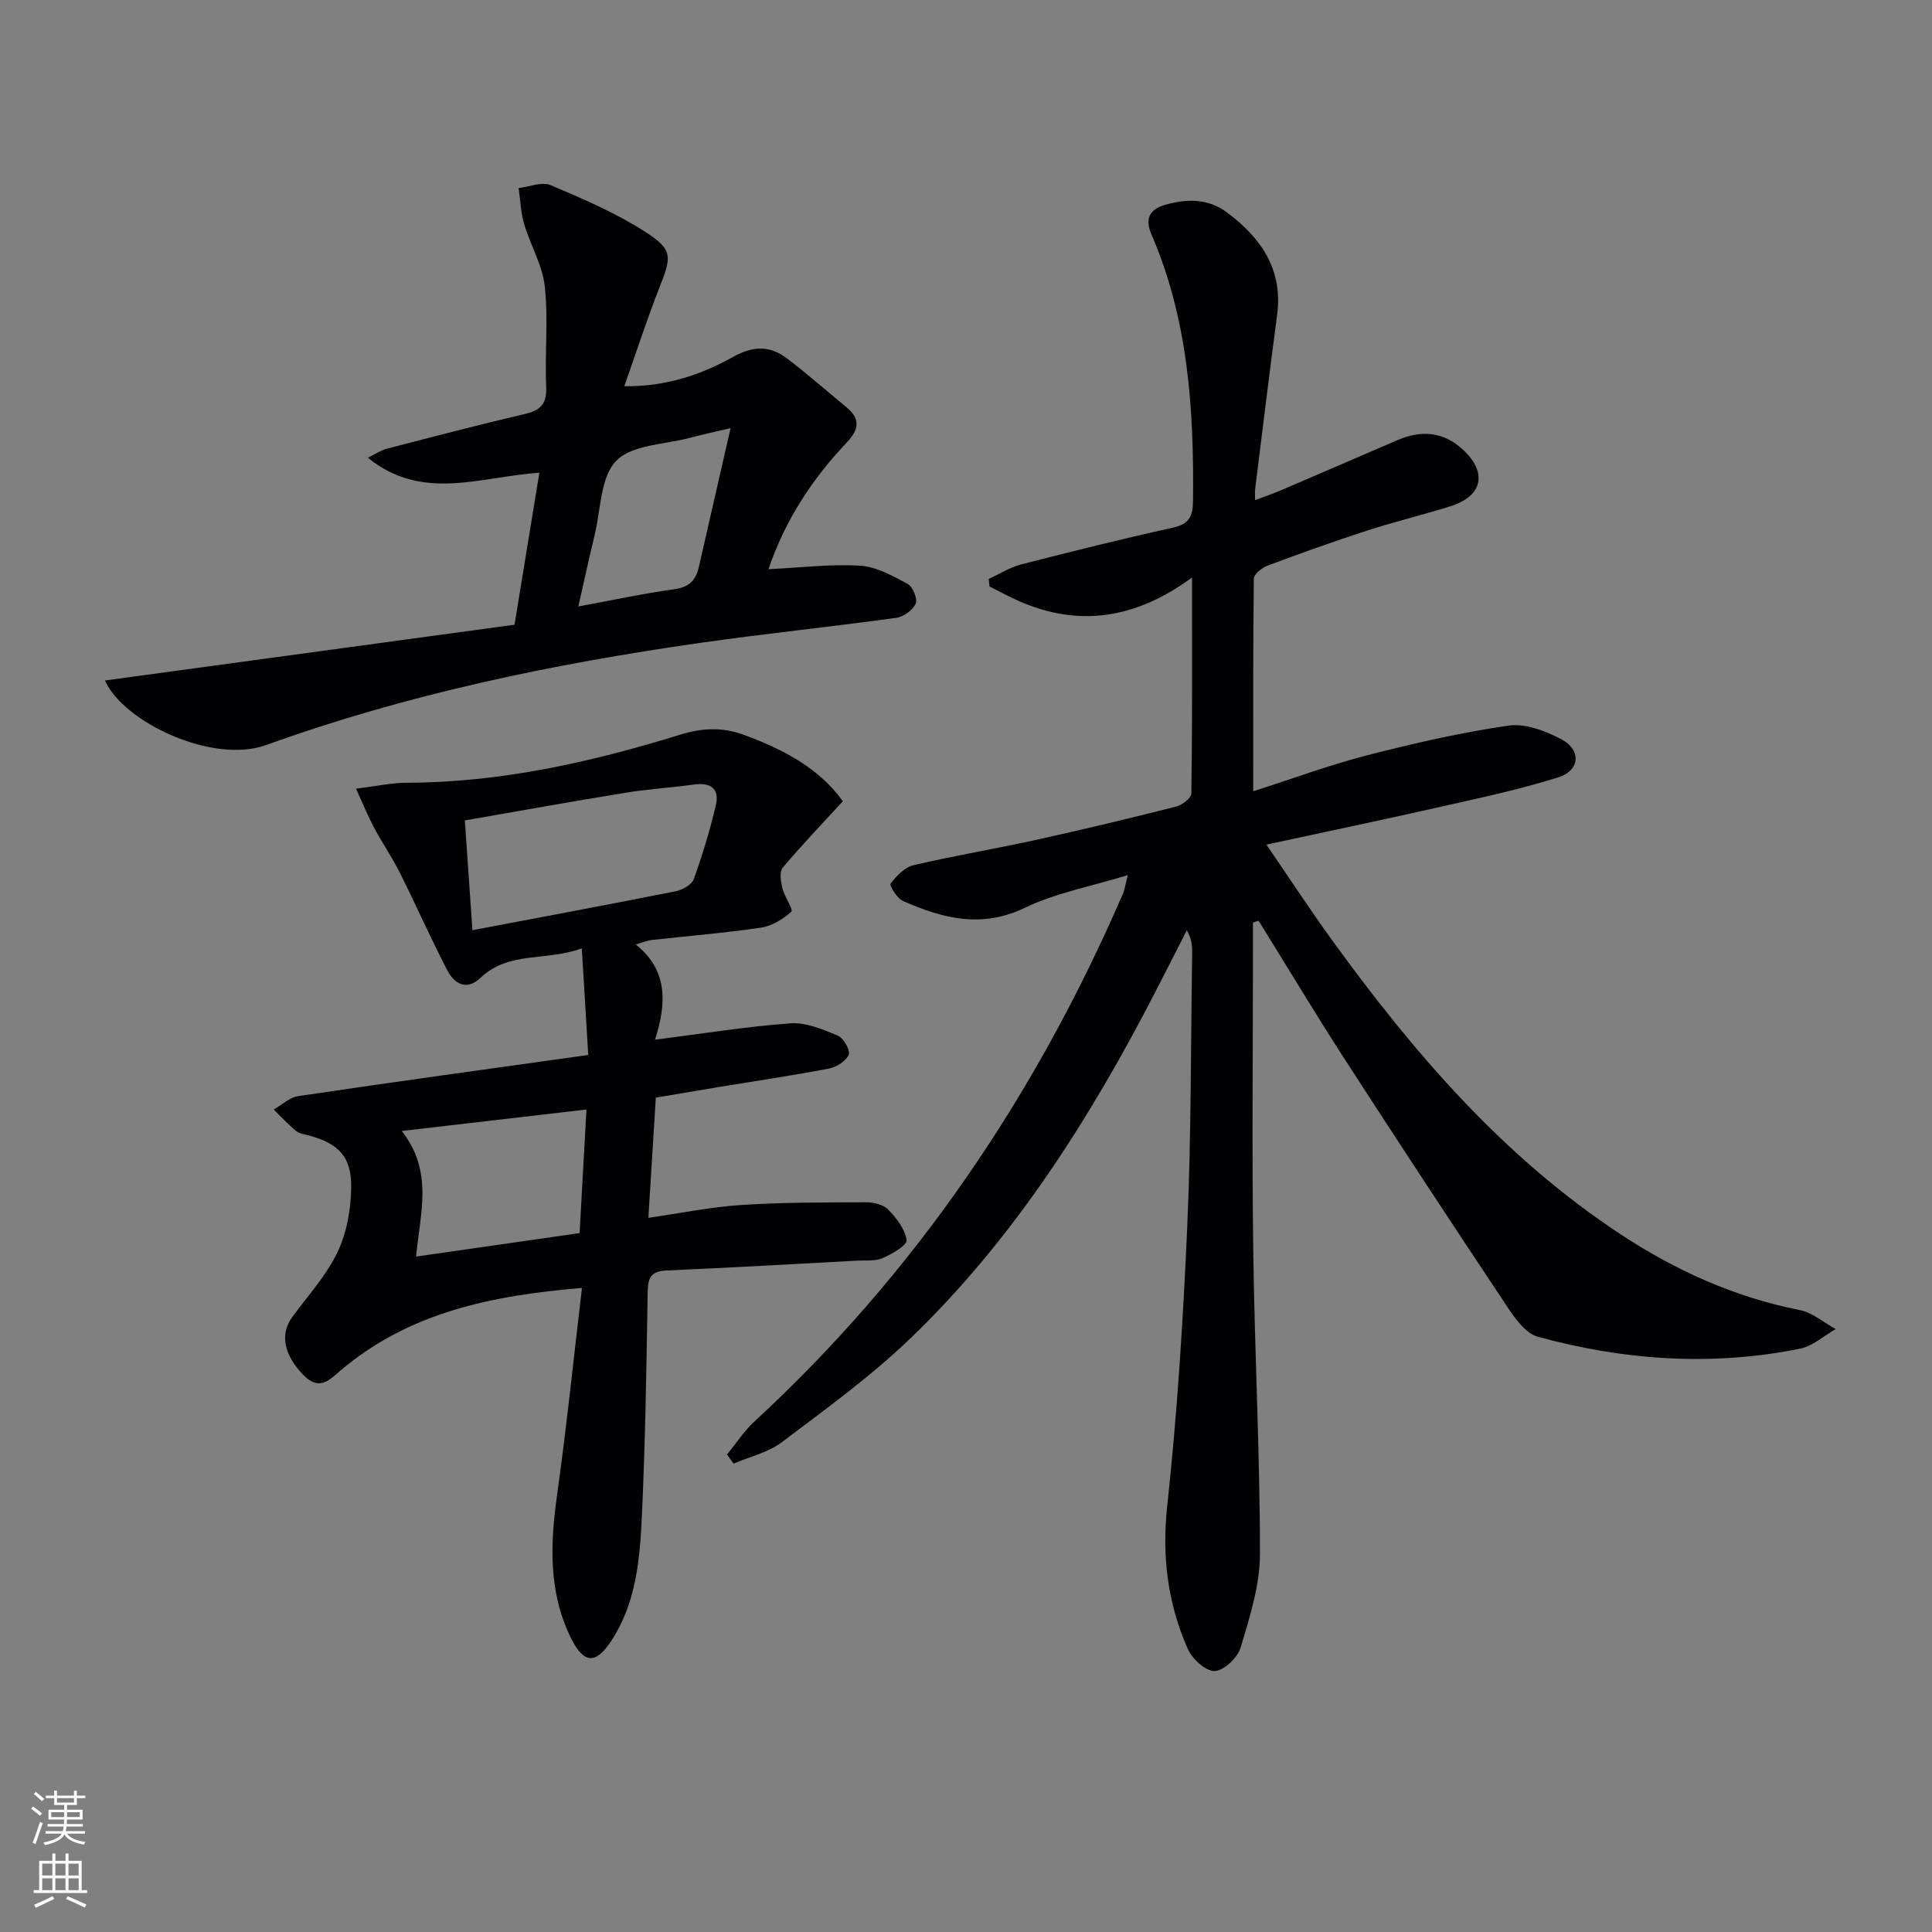
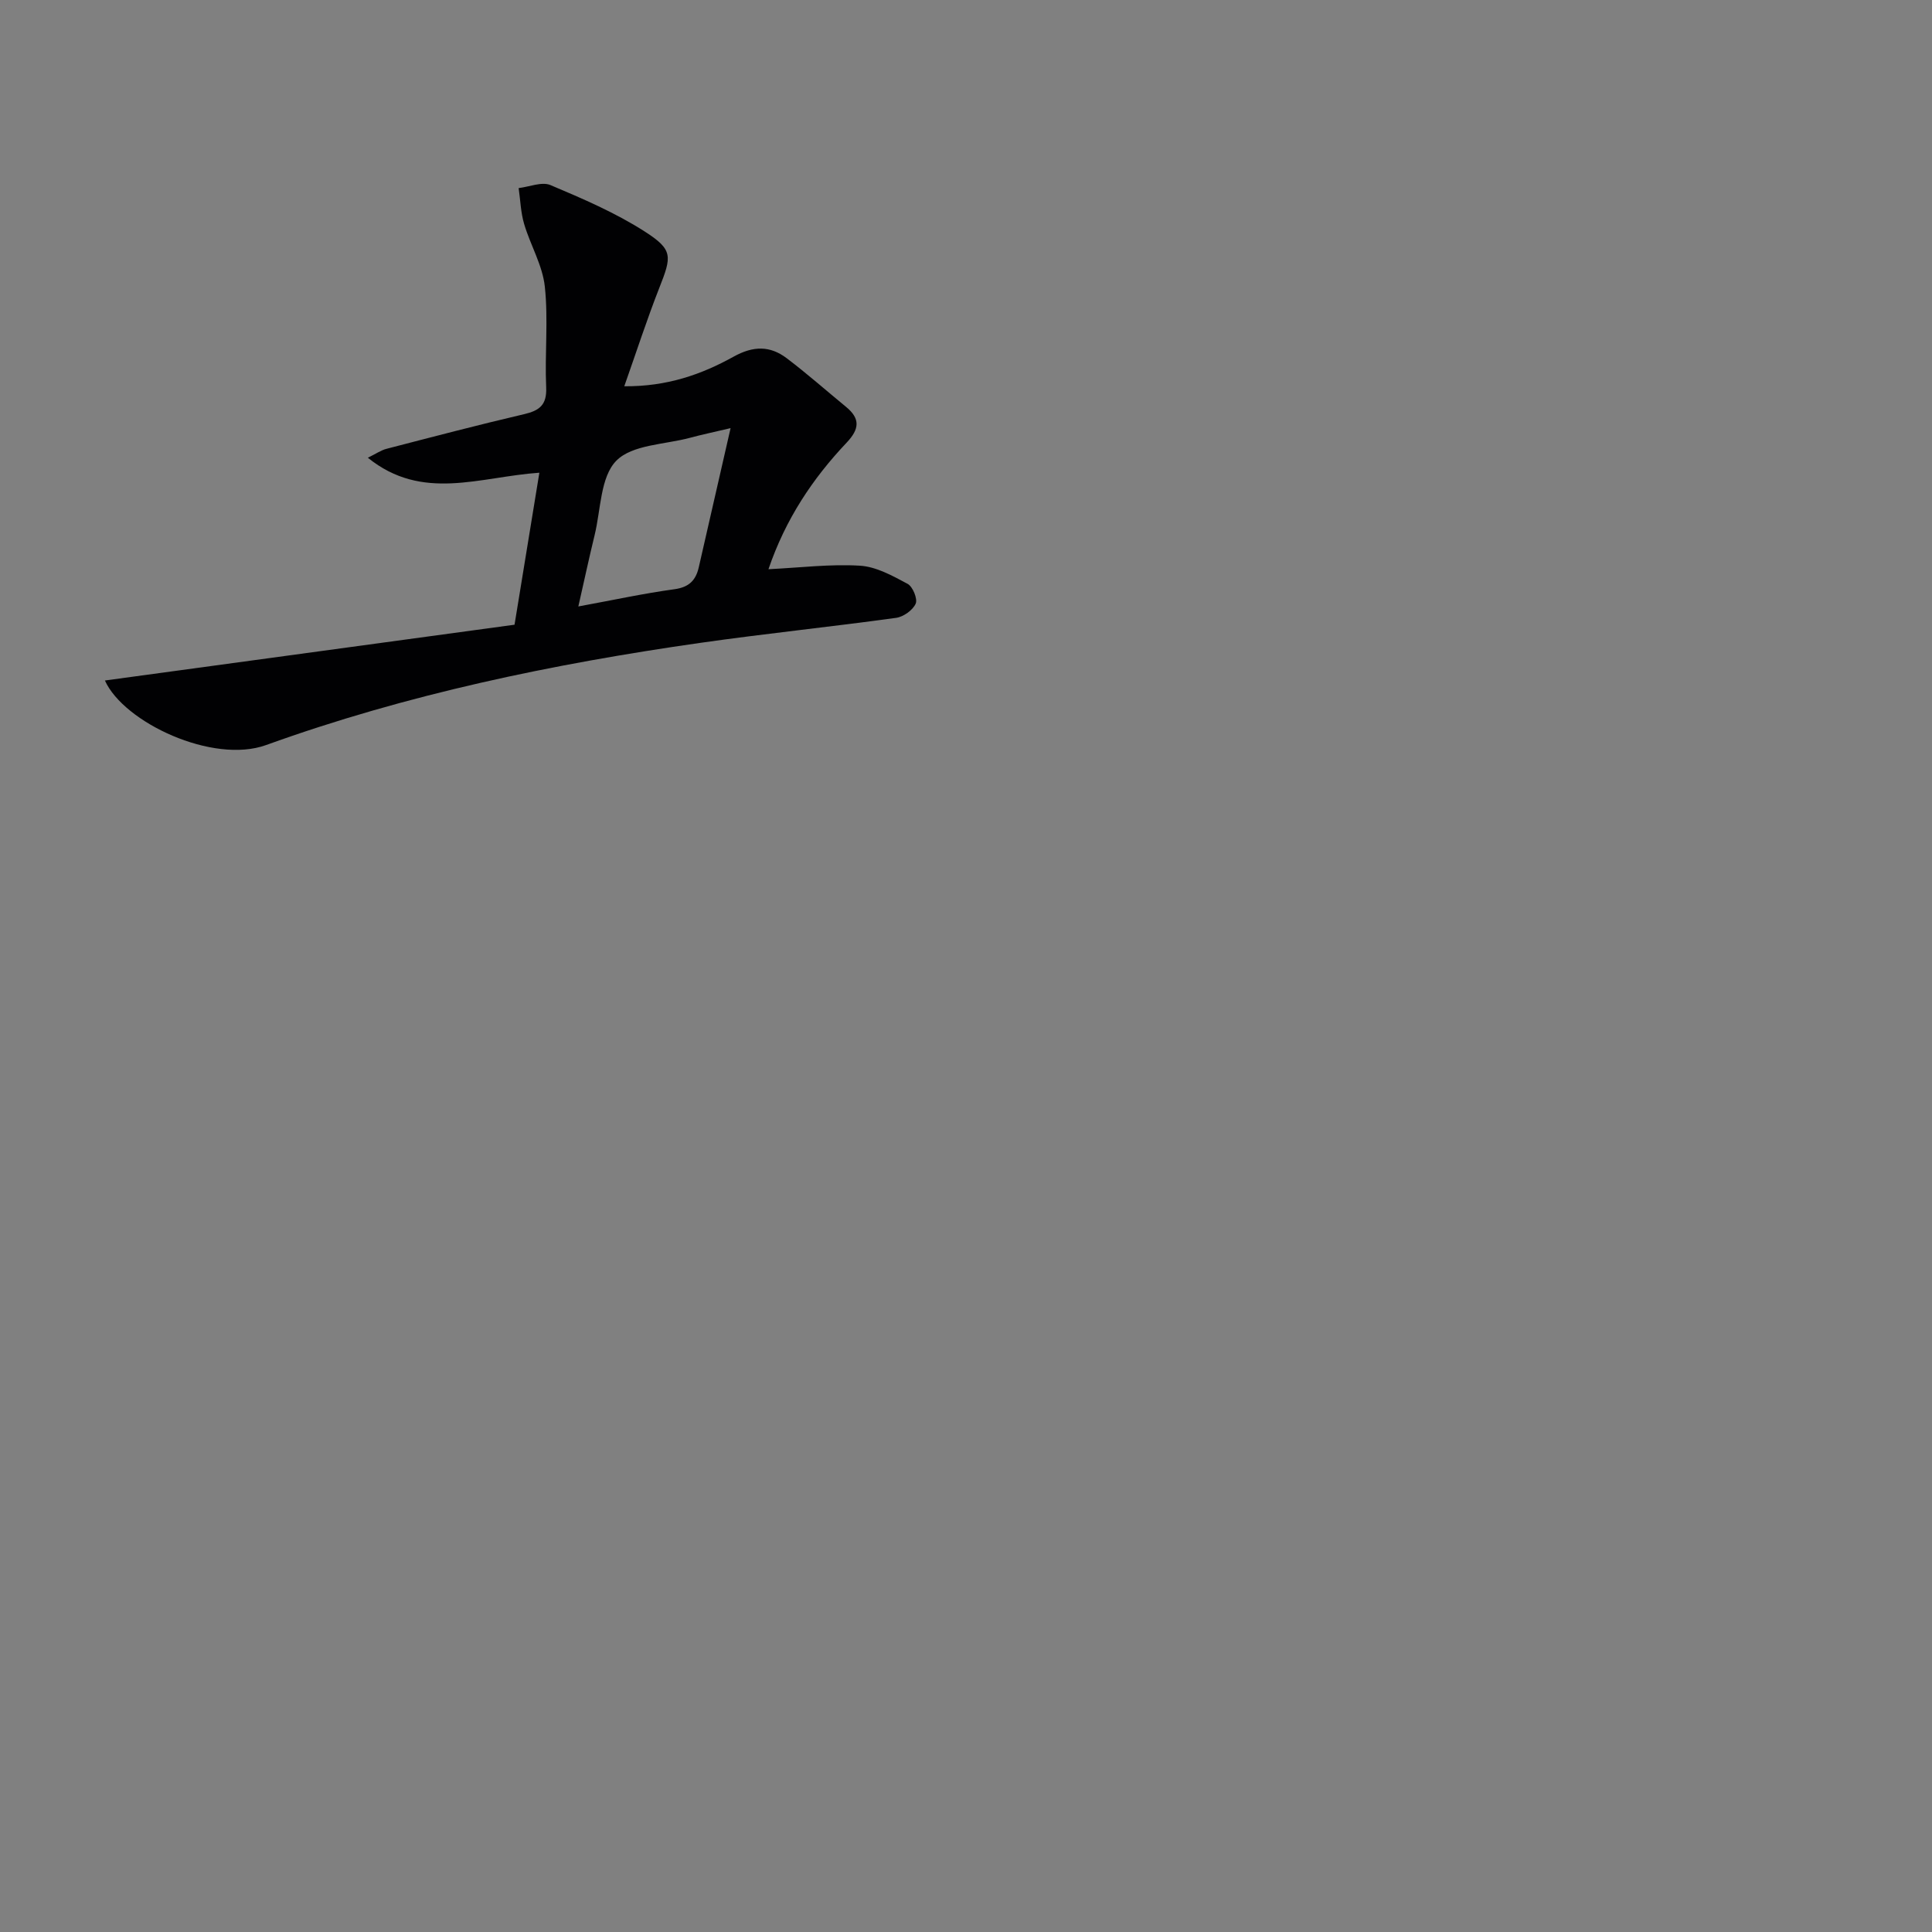
<svg xmlns="http://www.w3.org/2000/svg" enable-background="new 0 0 400 400" viewBox="0 0 400 400">
  <rect x="0" y="0" width="400" height="400" fill="#808080" stroke="none" />
  <g fill="#010103">
-     <path d="m259.41 191.01v5.37c0 20.83-.22 41.67.06 62.5.28 20.96 1.39 41.92 1.39 62.87 0 6.47-2.12 13.05-4 19.36-.62 2.09-3.45 4.78-5.37 4.86-1.84.08-4.65-2.5-5.57-4.57-4.15-9.4-5.39-19.11-4.26-29.59 2.09-19.32 3.31-38.75 4.16-58.17.82-18.62.71-37.29 1-55.93.03-1.6 0-3.2-1.1-5.11-2.21 4.32-4.39 8.65-6.62 12.96-13.52 26.15-29.18 50.88-50.5 71.43-8.22 7.92-17.59 14.7-26.74 21.61-2.83 2.14-6.63 2.99-9.98 4.42-.45-.63-.91-1.26-1.36-1.88 1.88-2.29 3.51-4.84 5.67-6.83 33.46-30.85 58.31-67.69 76.32-109.32.32-.74.42-1.58 1-3.81-7.68 2.36-14.92 3.69-21.33 6.77-9 4.33-17.06 2.19-25.24-1.42-1.22-.54-2.84-3.21-2.56-3.58 1.22-1.58 2.9-3.39 4.72-3.81 8.4-1.97 16.93-3.39 25.35-5.24 9.72-2.14 19.39-4.46 29.04-6.9 1.25-.32 3.16-1.78 3.17-2.74.2-14.28.14-28.56.14-44.7-11.78 8.66-23.55 10.3-35.9 4.86-2.05-.9-4.02-1.99-6.03-3-.05-.52-.11-1.04-.16-1.56 2.23-1.02 4.36-2.4 6.7-3 10.45-2.69 20.92-5.29 31.46-7.62 3.34-.74 4.09-2.33 4.13-5.49.21-18.91-.96-37.57-8.62-55.25-1.32-3.05-.52-5.13 2.81-6.08 4.53-1.3 8.94-1.36 12.87 1.58 7.05 5.28 11.6 11.8 10.35 21.23-1.6 12.01-3.04 24.04-4.55 36.06-.06.47-.01.96-.01 2.26 2.11-.8 3.89-1.41 5.62-2.15 7.95-3.4 15.87-6.85 23.82-10.26 4.85-2.08 9.41-1.84 13.47 1.84 5.28 4.79 4.28 9.72-2.5 11.85-5.7 1.78-11.52 3.18-17.2 5.02-6.94 2.25-13.82 4.71-20.66 7.27-1.16.43-2.8 1.77-2.81 2.71-.18 14.29-.12 28.58-.12 43.99 8.41-2.69 15.97-5.5 23.75-7.49 9.6-2.46 19.3-4.68 29.09-6.1 3.44-.5 7.58 1.07 10.84 2.76 4.31 2.24 4.04 6.53-.58 7.97-8.05 2.52-16.34 4.28-24.58 6.14-11.6 2.62-23.25 5.06-35.79 7.77 4.81 7.02 9.05 13.51 13.59 19.78 16.89 23.31 35.51 44.98 59.85 60.97 11.35 7.46 23.54 12.96 36.99 15.62 2.63.52 4.96 2.58 7.43 3.93-2.46 1.4-4.76 3.55-7.4 4.07-18.26 3.67-36.42 2.4-54.28-2.48-2.47-.68-4.64-3.69-6.24-6.09-11.34-17.03-22.58-34.13-33.69-51.31-6.12-9.47-11.92-19.14-17.87-28.73-.4.11-.78.24-1.17.38z" />
-     <path d="m121.79 218.42c-.43-7.17-.85-14.07-1.33-22.08-7.39 2.73-15.09.5-20.99 6.12-2.88 2.75-5.43 1.21-6.88-1.6-3.44-6.63-6.45-13.47-9.79-20.14-1.61-3.21-3.66-6.19-5.35-9.36-1.26-2.36-2.27-4.86-3.74-8.07 4.3-.53 7.39-1.23 10.48-1.23 19.48-.04 38.24-4.27 56.69-9.97 4.55-1.4 8.69-1.57 13.1.04 8.25 3.01 15.73 7.03 20.52 13.76-4.34 4.74-8.55 9.11-12.44 13.75-.72.86-.41 2.87-.08 4.24.42 1.75 2.31 4.47 1.86 4.87-1.72 1.55-4.03 2.98-6.29 3.31-7.54 1.11-15.16 1.72-22.74 2.57-.81.09-1.6.45-3.19.91 6.86 5.47 6.3 12.44 4 19.72 9.75-1.24 18.85-2.72 28.01-3.39 3.21-.23 6.69 1.24 9.8 2.53 1.19.49 2.66 3.01 2.29 3.94-.52 1.32-2.5 2.58-4.05 2.88-7.65 1.47-15.36 2.6-23.05 3.87-4.25.7-8.49 1.43-12.84 2.16-.51 8.16-1 16.07-1.54 24.89 6.62-.95 12.89-2.25 19.22-2.66 8.57-.56 17.19-.53 25.79-.56 1.58-.01 3.63.46 4.64 1.5 1.72 1.77 3.5 4.07 3.81 6.34.14 1.03-3.02 2.89-4.97 3.72-1.59.68-3.58.43-5.4.53-13.11.7-26.22 1.46-39.34 2.03-3.08.13-3.84 1.39-3.89 4.3-.26 15.48-.48 30.96-1.2 46.42-.42 8.93-1.15 17.99-6.26 25.84-3.27 5.03-5.75 4.96-8.44-.48-4.69-9.5-4.28-19.5-2.85-29.71 1.95-13.94 3.39-27.95 5.14-42.76-18.74 1.57-35.68 5.06-49.81 16.95-2.47 2.08-4.54 4.52-7.9 1.05-3.92-4.04-4.91-8.35-2.28-11.95 3.22-4.41 7.03-8.57 9.36-13.42 1.93-4.02 2.79-8.88 2.85-13.39.09-6.41-2.6-9.09-8.59-10.76-.96-.27-2.09-.38-2.81-.97-1.65-1.35-3.11-2.95-4.64-4.44 1.68-.96 3.28-2.52 5.07-2.78 19.72-2.93 39.45-5.63 60.05-8.52zm-23.98-25.83c14.75-2.8 28.44-5.35 42.1-8.07 1.39-.28 3.31-1.35 3.73-2.51 1.8-4.97 3.32-10.06 4.55-15.2.84-3.48-1-4.87-4.52-4.38-4.75.65-9.56.95-14.29 1.72-11.05 1.8-22.08 3.79-33.14 5.71.57 8.18 1.05 15.22 1.57 22.73zm-14.63 41.57c6.59 8.41 3.82 16.87 2.97 26 11.55-1.66 22.56-3.24 33.85-4.86.48-8.64.93-16.79 1.42-25.59-12.88 1.5-25.02 2.91-38.24 4.45z" />
-     <path d="m21.72 140.89c28.17-3.84 56.36-7.68 84.81-11.55 1.77-10.81 3.41-20.85 5.14-31.47-12.42.86-24.21 6.03-35.51-3.1 1.7-.83 2.73-1.56 3.87-1.85 9.46-2.45 18.92-4.94 28.44-7.16 3.22-.75 4.77-1.9 4.61-5.56-.31-6.95.46-13.98-.28-20.86-.47-4.42-2.99-8.59-4.28-12.96-.71-2.38-.78-4.95-1.14-7.44 2.22-.26 4.8-1.37 6.59-.62 6.68 2.82 13.44 5.72 19.51 9.61 5.91 3.79 5.6 5.13 3.03 11.65-2.54 6.46-4.68 13.08-7.26 20.39 8.85.08 16.01-2.45 22.62-6.12 4.1-2.28 7.56-2.3 11.03.33 4.22 3.2 8.19 6.71 12.28 10.07 2.98 2.45 2.75 4.6.1 7.4-7.02 7.42-12.63 15.8-16.18 26.2 6.57-.32 12.78-1.1 18.93-.73 3.38.2 6.78 2.1 9.88 3.76 1.07.57 2.11 3.12 1.67 4.11-.6 1.34-2.53 2.72-4.05 2.93-13.48 1.86-27.02 3.25-40.49 5.17-30.6 4.37-60.83 10.65-89.93 21.16-11.05 4-29.49-4.67-33.39-13.36zm129.54-52.25c-3.69.87-6.07 1.37-8.4 2-5.24 1.41-11.98 1.4-15.27 4.76-3.3 3.37-3.19 10.1-4.48 15.39-1.15 4.71-2.16 9.45-3.37 14.77 7.25-1.33 13.54-2.7 19.91-3.57 3-.41 4.4-1.83 5.02-4.52 2.08-9.17 4.18-18.33 6.59-28.83z" />
+     <path d="m21.72 140.89c28.17-3.84 56.36-7.68 84.81-11.55 1.77-10.81 3.41-20.85 5.14-31.47-12.42.86-24.21 6.03-35.51-3.1 1.7-.83 2.73-1.56 3.87-1.85 9.46-2.45 18.92-4.94 28.44-7.16 3.22-.75 4.77-1.9 4.61-5.56-.31-6.95.46-13.98-.28-20.86-.47-4.42-2.99-8.59-4.28-12.96-.71-2.38-.78-4.95-1.14-7.44 2.22-.26 4.8-1.37 6.59-.62 6.68 2.82 13.44 5.72 19.51 9.61 5.91 3.79 5.6 5.13 3.03 11.65-2.54 6.46-4.68 13.08-7.26 20.39 8.85.08 16.01-2.45 22.62-6.12 4.1-2.28 7.56-2.3 11.03.33 4.22 3.2 8.19 6.71 12.28 10.07 2.98 2.45 2.75 4.6.1 7.4-7.02 7.42-12.63 15.8-16.18 26.2 6.57-.32 12.78-1.1 18.93-.73 3.38.2 6.78 2.1 9.88 3.76 1.07.57 2.11 3.12 1.67 4.11-.6 1.34-2.53 2.72-4.05 2.93-13.48 1.86-27.02 3.25-40.49 5.17-30.6 4.37-60.83 10.65-89.93 21.16-11.05 4-29.49-4.67-33.39-13.36m129.54-52.25c-3.69.87-6.07 1.37-8.4 2-5.24 1.41-11.98 1.4-15.27 4.76-3.3 3.37-3.19 10.1-4.48 15.39-1.15 4.71-2.16 9.45-3.37 14.77 7.25-1.33 13.54-2.7 19.91-3.57 3-.41 4.4-1.83 5.02-4.52 2.08-9.17 4.18-18.33 6.59-28.83z" />
  </g>
-   <path d="m6.44 374.46.42-.45c.65.47 1.27.95 1.85 1.44l-.45.49c-.65-.56-1.25-1.06-1.82-1.48m.93 7.33-.63-.26c.55-1.36 1.05-2.8 1.53-4.33.19.1.38.19.59.27-.47 1.29-.96 2.73-1.49 4.32m-.38-10.38.44-.42c.43.34 1.01.82 1.74 1.44l-.49.49c-.53-.51-1.09-1.01-1.69-1.51m2.5.35h1.72v-1.04h.59v1.04h3.52v-1.04h.59v1.04h1.75v.53h-1.75v1.42h-2.03v.97h3.22v2.03h-3.24c0 .35-.01.66-.03.93h3.32v.53h-3.37c-.03.27-.08.58-.15.94h3.96v.53h-3.71c.67.92 1.93 1.48 3.79 1.68-.13.24-.23.44-.29.59-2.13-.38-3.48-1.08-4.04-2.12-.43.97-1.77 1.72-4.03 2.23-.09-.19-.2-.37-.33-.55 2.1-.42 3.37-1.03 3.81-1.83h-3.36v-.53h3.58c.08-.29.13-.61.16-.94h-3.33v-.53h3.39c.02-.27.04-.58.04-.93h-3.23v-2.03h3.25v-.97h-2.07v-1.42h-1.73zm1.12 3.44v1h2.65c.01-.3.02-.44.01-.4v-.25-.35zm1.19-2h3.52v-.91h-3.52zm4.71 2h-2.63v.59c0 .15-.01.28-.01.4h2.64z" fill="#fbfcfa" />
-   <path d="m13.56 383.74h.63v1.52h2.72v6.07h1.13v.6h-11.06v-.6h1.13v-6.07h2.73v-1.52h.63v1.52h2.1v-1.52zm-2.69 8.83.38.56c-1.24.63-2.53 1.25-3.85 1.85-.1-.21-.21-.42-.34-.63 1.37-.55 2.63-1.15 3.81-1.78m-2.13-4.27h2.1v-2.45h-2.1zm0 3.04h2.1v-2.46h-2.1zm2.72-3.04h2.1v-2.45h-2.1zm0 3.04h2.1v-2.46h-2.1zm6.07 3.6c-1.41-.71-2.7-1.3-3.86-1.78l.35-.56c1.45.62 2.75 1.19 3.88 1.72zm-1.25-9.09h-2.1v2.45h2.1zm-2.09 5.49h2.1v-2.46h-2.1z" fill="#fbfcfa" />
</svg>